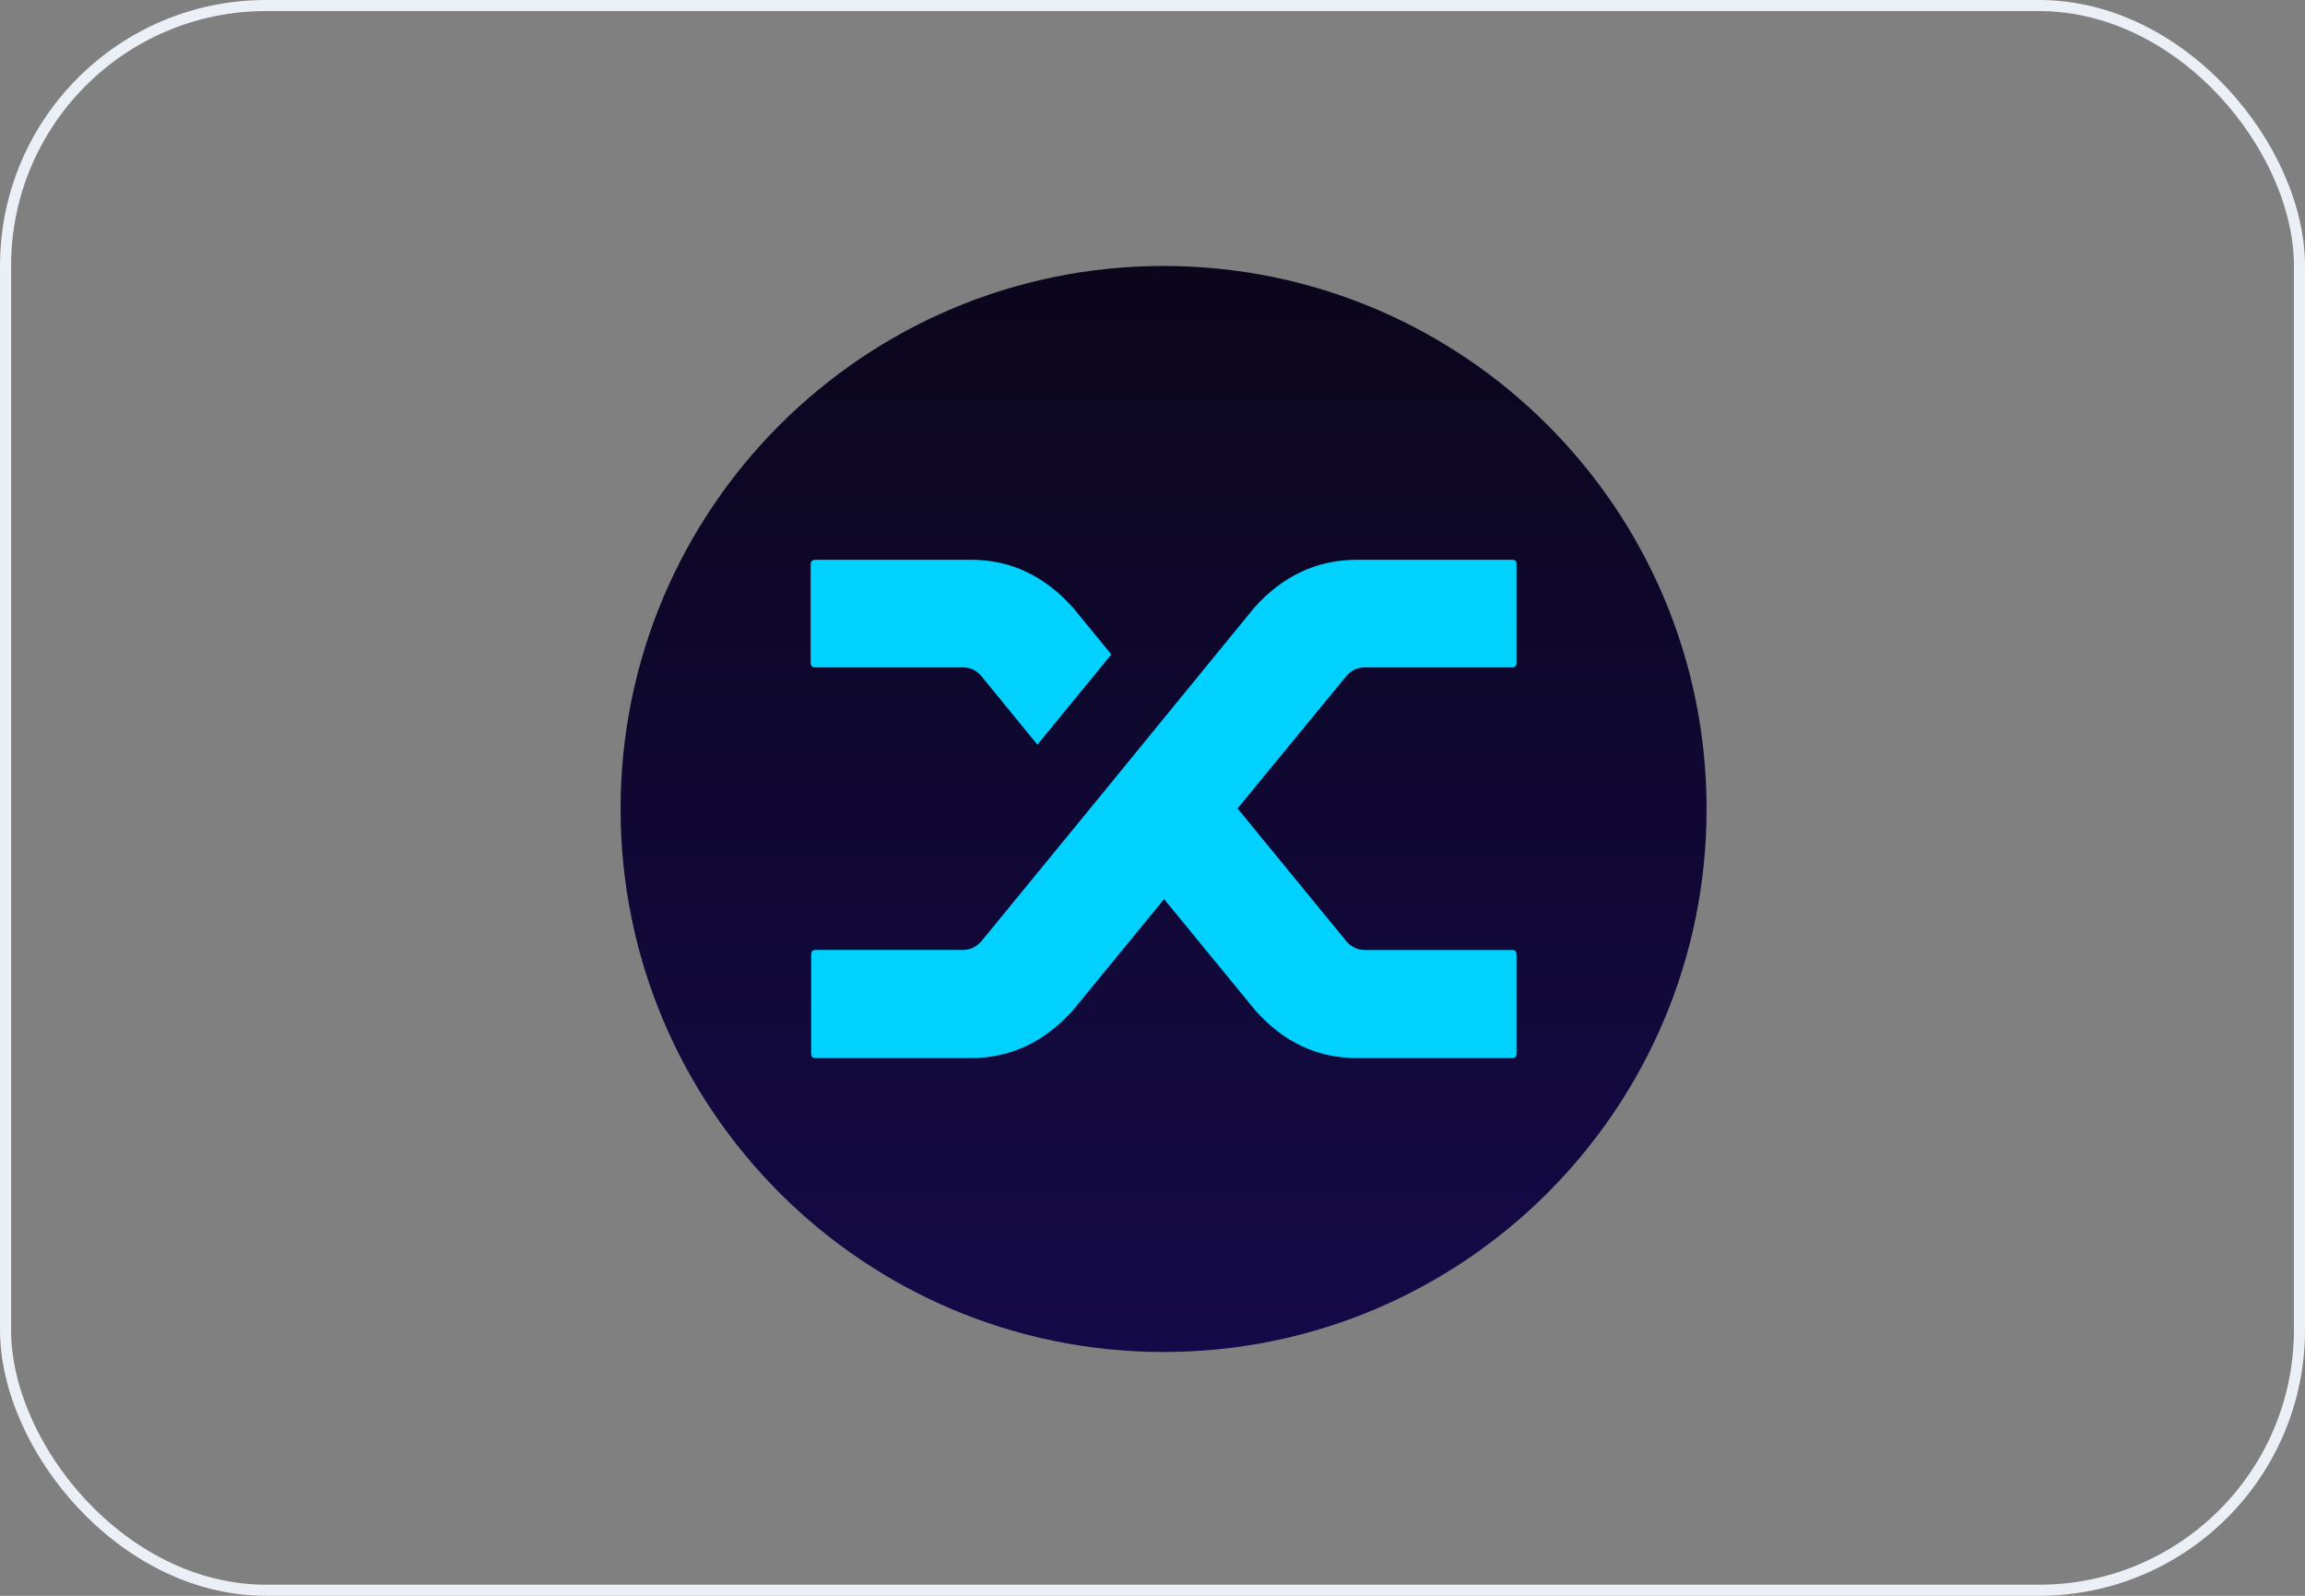
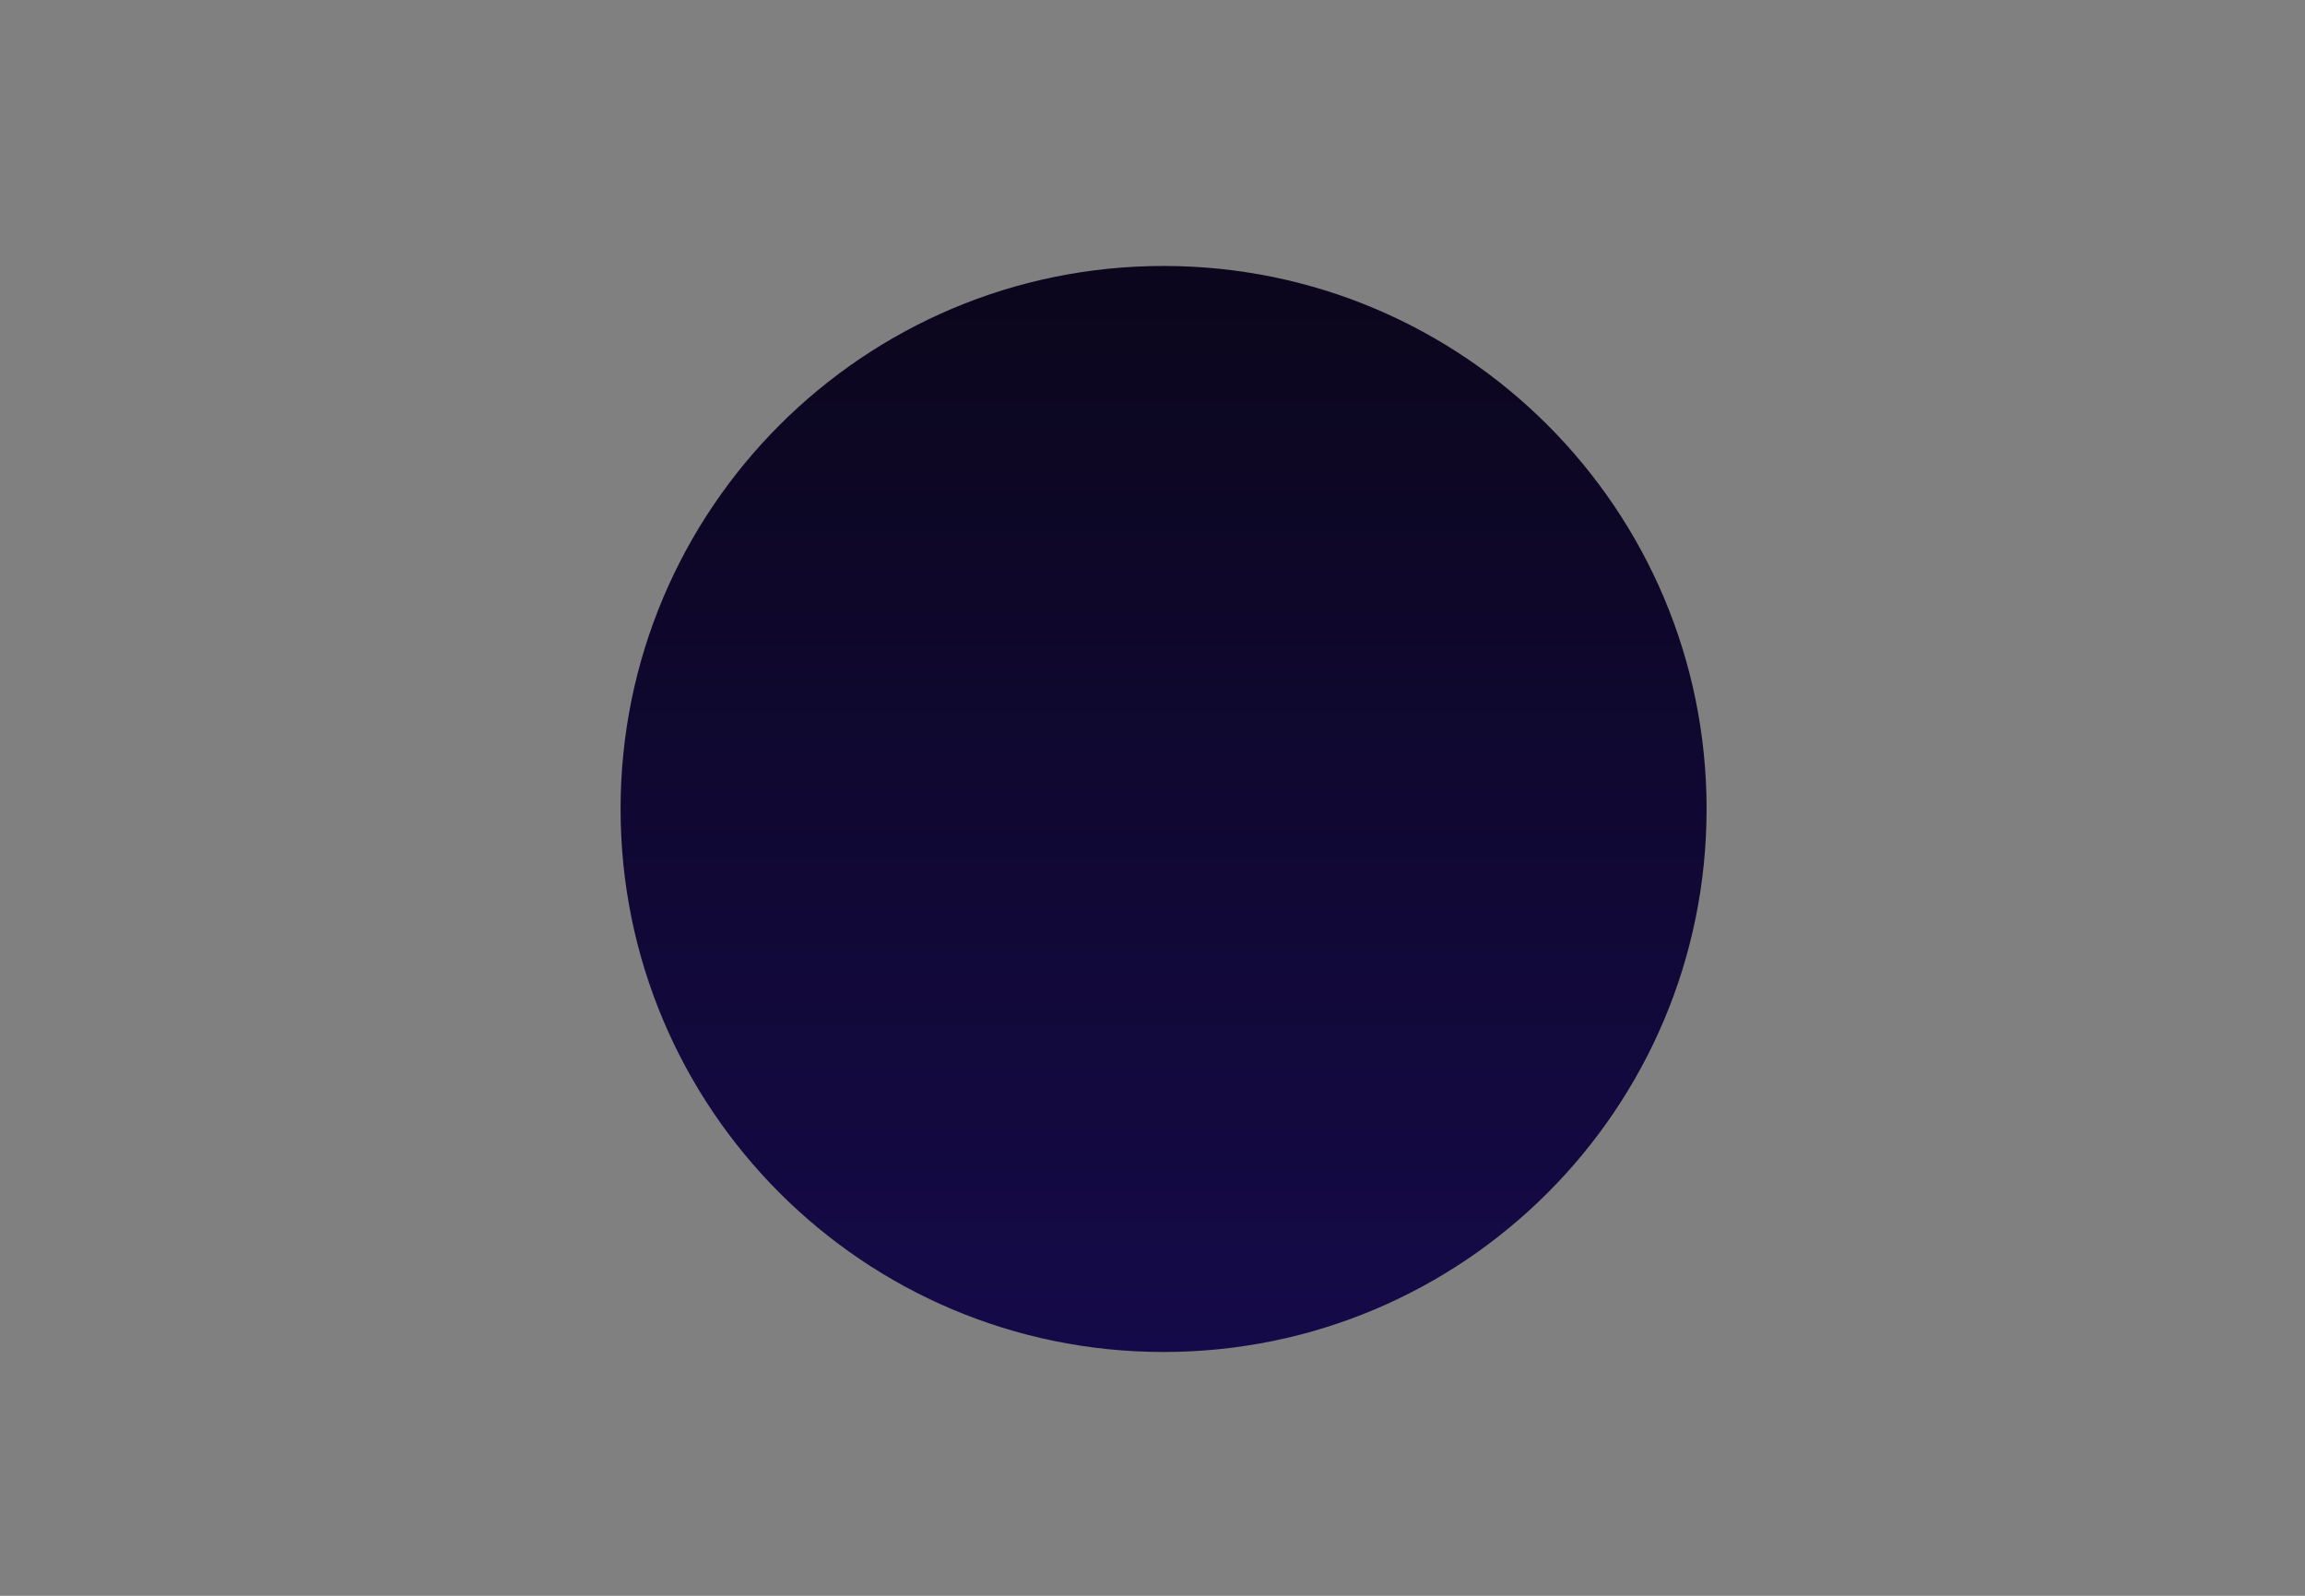
<svg xmlns="http://www.w3.org/2000/svg" width="208" height="144" viewBox="0 0 208 144" fill="none">
  <rect x="0" y="0" width="208" height="144" fill="#808080" stroke="none" />
-   <rect x="0.5" y="0.5" width="207" height="143" rx="23.5" stroke="#EBEFF6" />
  <path d="M105 122C132.062 122 154 100.062 154 73C154 45.938 132.062 24 105 24C77.938 24 56 45.938 56 73C56 100.062 77.938 122 105 122Z" fill="url(#paint0_linear_1160_4234)" />
-   <path d="M88.541 60.991C88.096 60.482 87.547 60.226 86.895 60.226H73.55C73.432 60.226 73.335 60.189 73.262 60.114C73.188 60.04 73.15 59.957 73.15 59.867V50.874C73.15 50.785 73.188 50.702 73.262 50.627C73.335 50.552 73.432 50.515 73.55 50.515H87.652C91.21 50.515 94.279 51.969 96.86 54.876L100.285 59.057L93.613 67.196L88.541 60.991ZM113.185 54.831C115.766 51.954 118.85 50.515 122.438 50.515H136.495C136.613 50.515 136.702 50.545 136.762 50.604C136.82 50.665 136.85 50.754 136.85 50.874V59.867C136.85 59.957 136.82 60.04 136.762 60.114C136.702 60.189 136.613 60.226 136.495 60.226H123.15C122.498 60.226 121.949 60.482 121.504 60.991L111.673 72.952L121.548 85.001C121.994 85.482 122.527 85.722 123.15 85.722H136.495C136.613 85.722 136.702 85.759 136.762 85.834C136.82 85.909 136.85 86.007 136.85 86.126V95.119C136.85 95.208 136.82 95.292 136.762 95.366C136.702 95.441 136.613 95.478 136.495 95.478H122.438C118.85 95.478 115.78 94.025 113.23 91.117L105.045 81.135L96.86 91.117C94.279 94.025 91.195 95.478 87.607 95.478H73.55C73.432 95.478 73.342 95.441 73.283 95.366C73.223 95.29 73.195 95.194 73.195 95.073V86.08C73.195 85.99 73.223 85.908 73.283 85.833C73.342 85.758 73.432 85.72 73.55 85.72H86.895C87.517 85.72 88.066 85.466 88.541 84.956L98.194 73.176L113.185 54.831Z" fill="#00D1FF" />
  <defs>
    <linearGradient id="paint0_linear_1160_4234" x1="105" y1="24" x2="105" y2="122" gradientUnits="userSpaceOnUse">
      <stop stop-color="#0B061C" />
      <stop offset="1" stop-color="#150A49" />
    </linearGradient>
  </defs>
</svg>